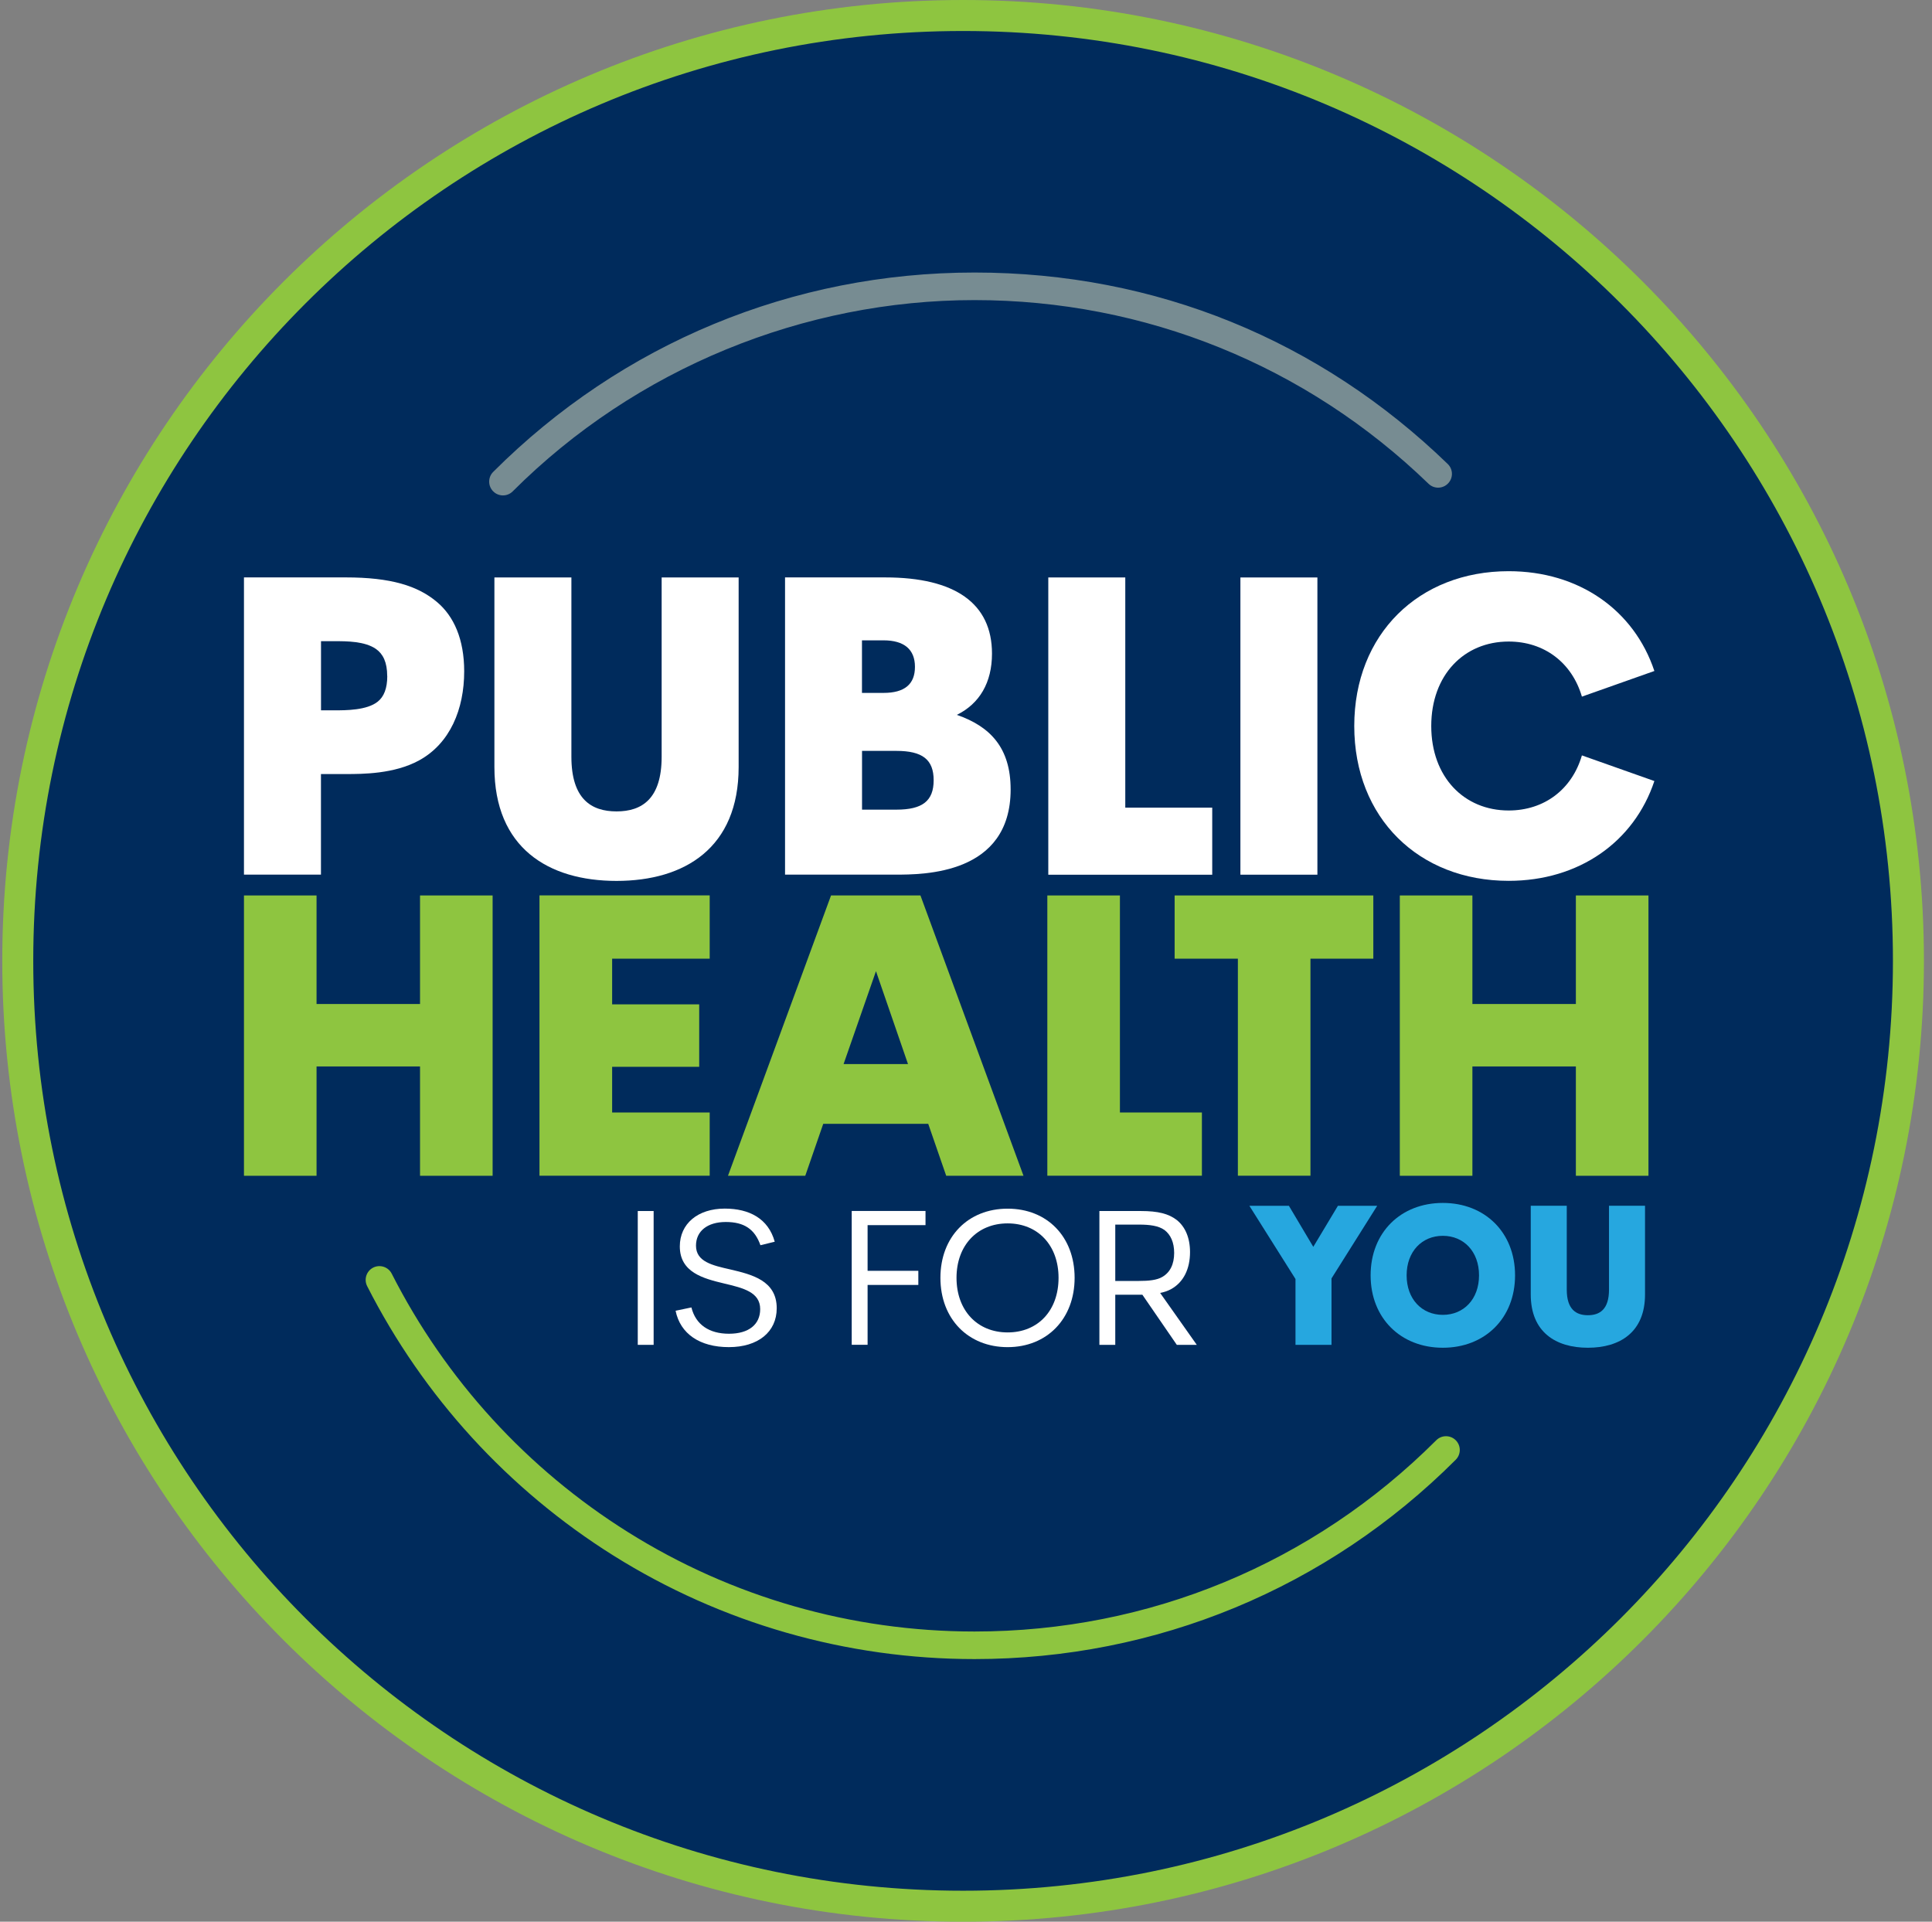
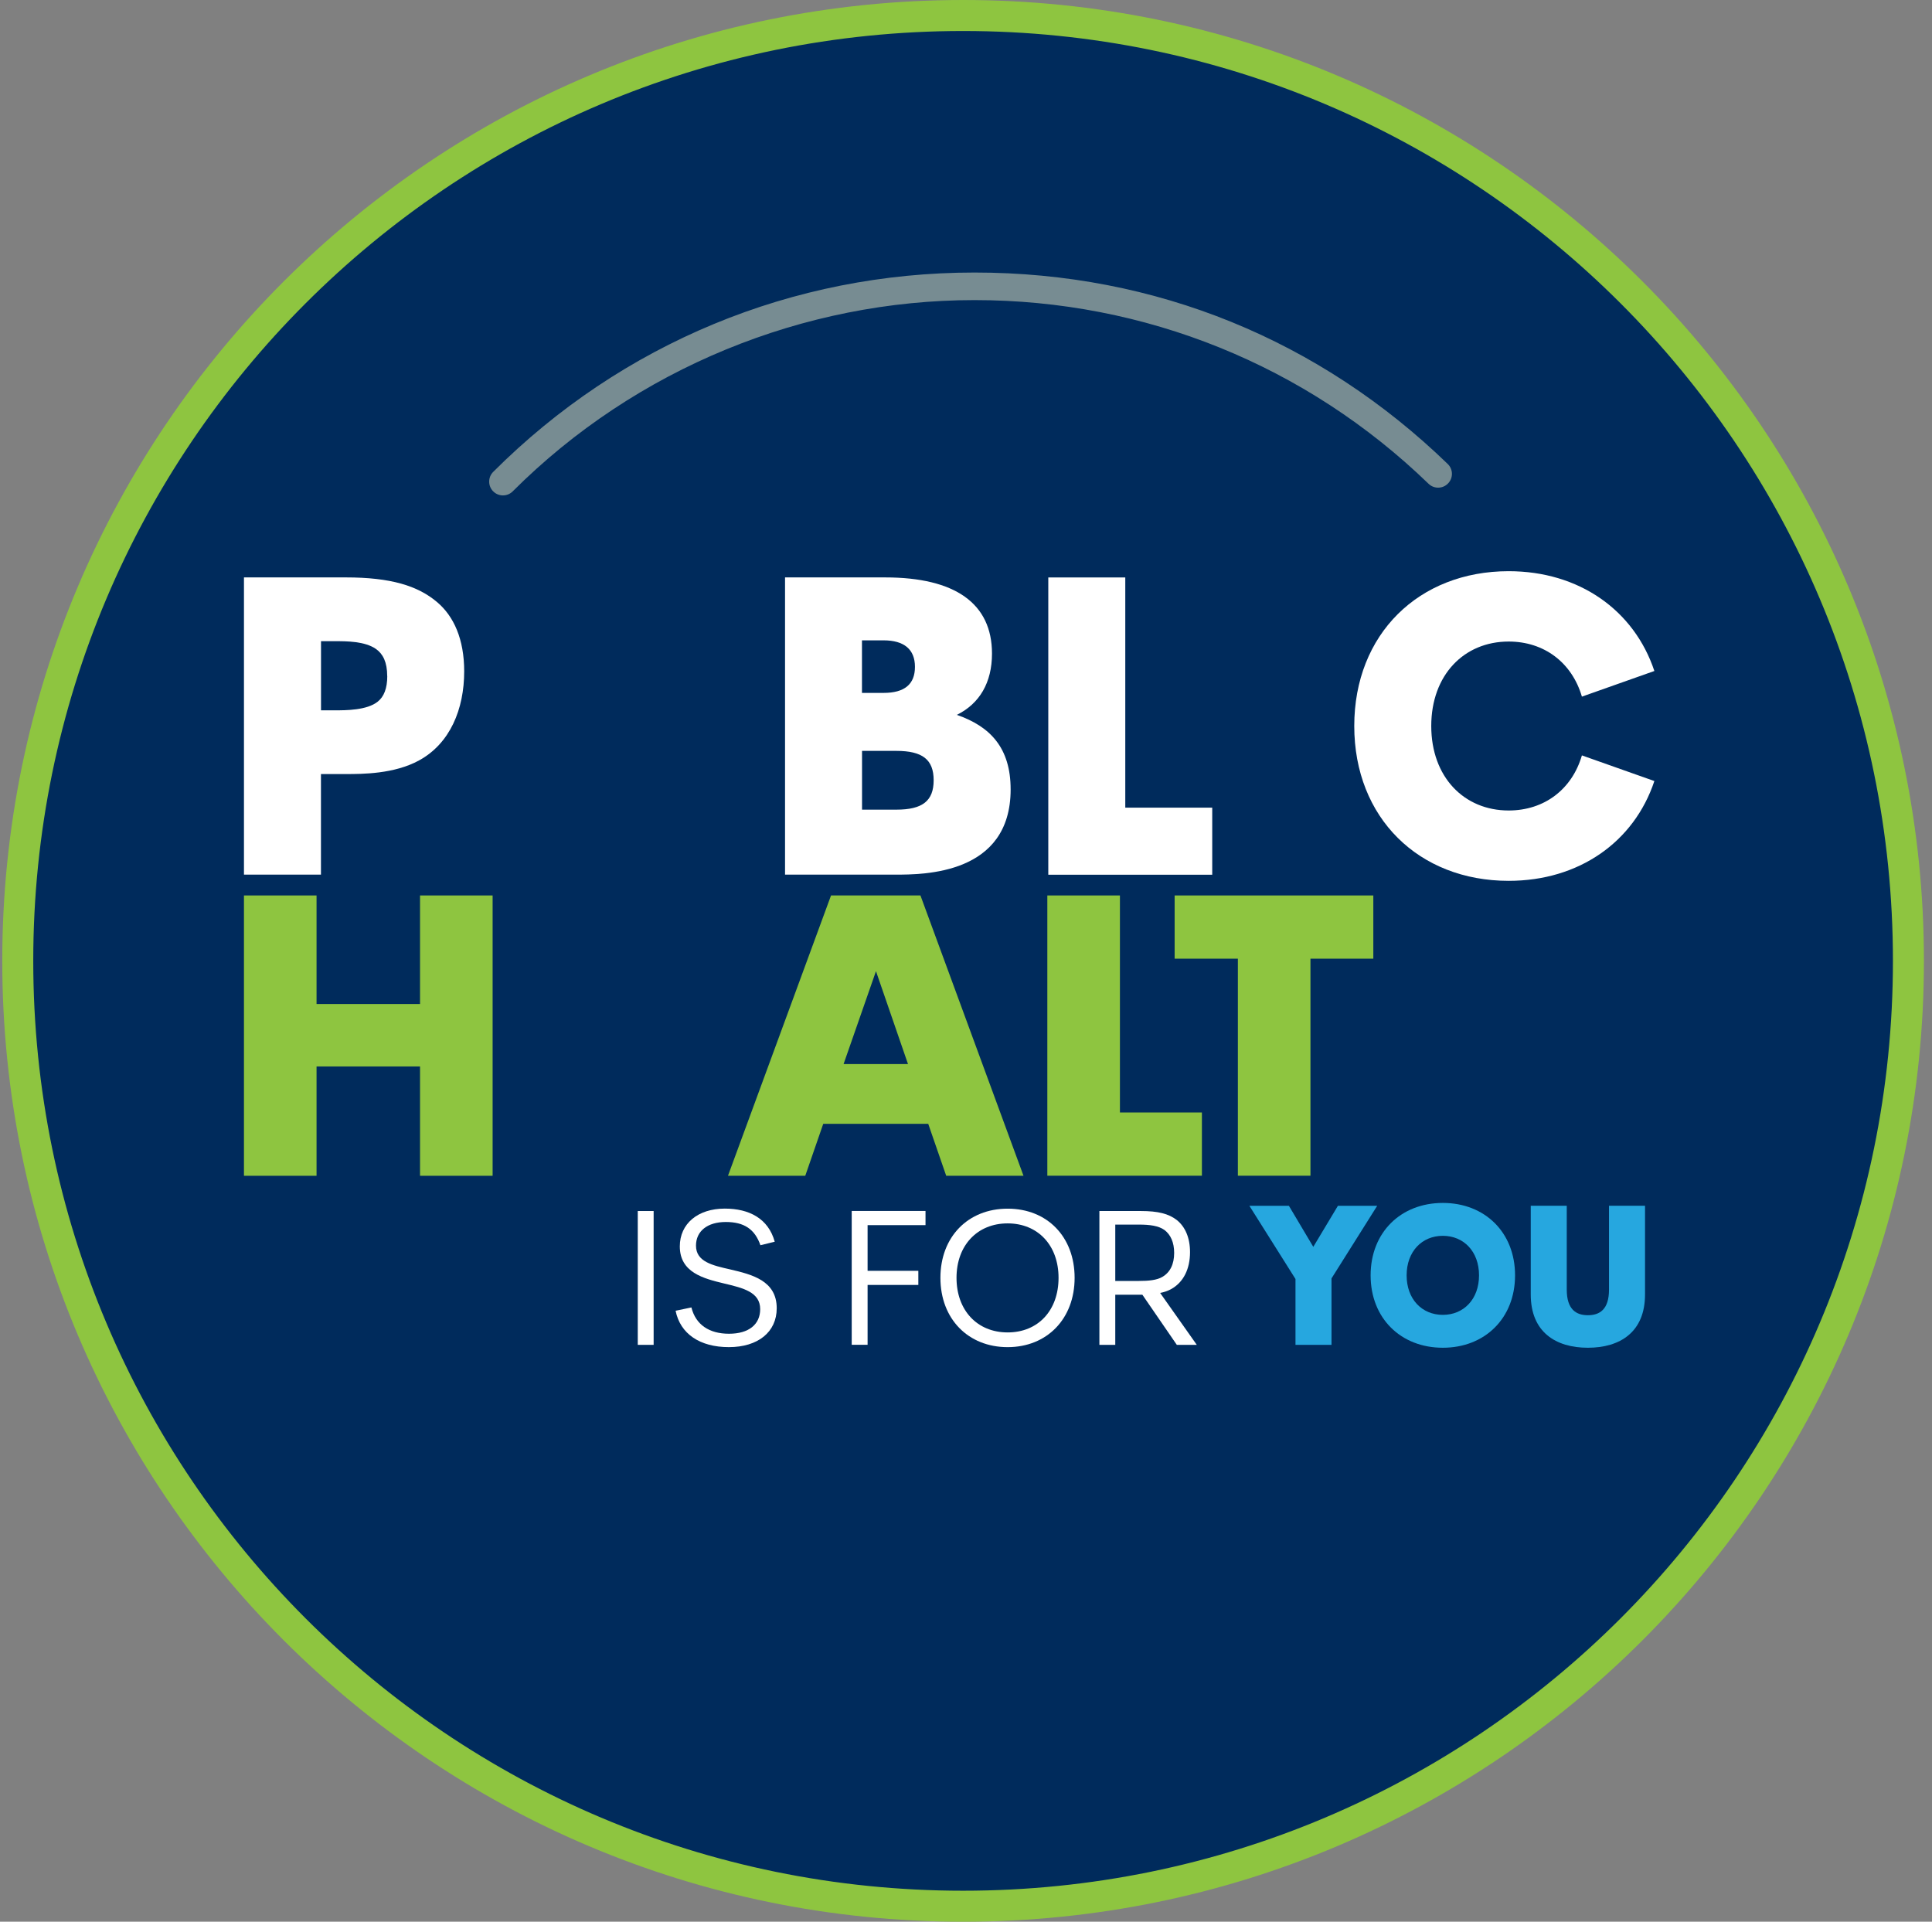
<svg xmlns="http://www.w3.org/2000/svg" fill="none" height="186" viewBox="0 0 187 186" width="187">
  <rect x="0" y="0" width="187" height="186" fill="#808080" stroke="none" />
  <path d="m93.219 1.5c50.534 0 91.5 40.966 91.5 91.5 0 50.534-40.966 91.5-91.5 91.5-50.534 0-91.5-40.966-91.5-91.5 0-50.534 40.966-91.5 91.5-91.5z" fill="#002b5c" stroke="#8ec540" stroke-width="3" />
  <g fill="#fff">
    <path d="m44.929 64.985c0 3.644-1.361 6.973-4.368 8.614-2.406 1.32-5.489 1.32-7.09 1.32h-2.406v9.735h-7.452v-28.768h9.858c4.327 0 6.973.8 8.853 2.406 1.6 1.361 2.605 3.568 2.605 6.693zm-7.452.438c0-1.32-.403-2.126-1.08-2.605-1.08-.759-2.844-.759-4.006-.759h-1.32v6.693h1.32c1.08 0 3.124 0 4.17-.841.602-.479.923-1.285.923-2.482z" />
-     <path d="m47.854 74.242v-18.349h7.452v17.351c0 4.088 1.921 5.291 4.368 5.291 2.447 0 4.368-1.203 4.368-5.291v-17.351h7.452v18.349c0 7.814-5.209 11.02-11.82 11.02-6.611 0-11.82-3.206-11.82-11.02z" />
    <path d="m97.821 76.403c0 8.252-8.415 8.252-11.178 8.252h-10.658v-28.768h9.694c6.774 0 10.337 2.523 10.337 7.376 0 2.803-1.203 4.847-3.405 5.928 3.247 1.121 5.209 3.206 5.209 7.212zm-12.305-14.425h-2.085v5.087h2.085c2.044 0 3.043-.841 3.043-2.523s-1.04-2.564-3.043-2.564zm1.244 16.387c2.523 0 3.609-.841 3.609-2.844 0-2.003-1.08-2.844-3.609-2.844h-3.323v5.688z" />
    <path d="m101.465 84.66v-28.768h7.452v22.28h8.416v6.494h-15.868z" />
-     <path d="m120.06 84.66v-28.768h7.452v28.768z" />
    <path d="m131.08 70.27c0-8.894 6.249-14.985 14.945-14.985 6.809 0 12.141 3.767 14.103 9.659l-7.014 2.482c-.963-3.288-3.644-5.332-7.089-5.332-4.328 0-7.493 3.247-7.493 8.176 0 4.929 3.165 8.176 7.493 8.176 3.445 0 6.132-2.044 7.089-5.332l7.014 2.482c-1.962 5.893-7.294 9.659-14.103 9.659-8.696 0-14.945-6.091-14.945-14.985z" />
  </g>
  <path d="m23.613 113.802v-27.132h7.026v10.506h10.016v-10.506h7.026v27.132h-7.026v-10.582h-10.016v10.582z" fill="#8ec540" />
-   <path d="m68.692 92.789h-9.443v4.421h8.427v6.045h-8.427v4.421h9.443v6.12h-16.475v-27.133h16.475v6.12z" fill="#8ec540" />
  <path d="m91.584 113.802-1.74-5.028h-10.162l-1.74 5.028h-7.481l9.975-27.132h8.655l9.975 27.132zm-9.934-10.81h6.237l-3.101-8.993z" fill="#8ec540" />
  <path d="m101.372 113.802v-27.132h7.026v21.006h7.936v6.12h-14.962z" fill="#8ec540" />
  <path d="m132.925 86.67v6.12h-6.085v21.006h-7.025v-21.006h-6.121v-6.12z" fill="#8ec540" />
-   <path d="m135.489 113.802v-27.132h7.026v10.506h10.015v-10.506h7.026v27.132h-7.026v-10.582h-10.015v10.582z" fill="#8ec540" />
  <path d="m61.73 130.166v-12.953h1.536v12.953z" fill="#fff" />
  <path d="m65.386 126.866 1.536-.321c.415 1.67 1.723 2.546 3.638 2.546 1.916 0 3.019-.9 3.019-2.383 0-1.647-1.647-2.044-3.469-2.476-2.026-.485-4.31-1.069-4.31-3.597 0-2.19 1.74-3.656 4.351-3.656 2.359 0 4.216.957 4.836 3.206l-1.384.339c-.543-1.554-1.577-2.249-3.352-2.249-1.775 0-2.885.882-2.885 2.289 0 1.554 1.577 1.91 3.335 2.307 2.062.485 4.479 1.069 4.479 3.75 0 2.306-1.816 3.766-4.631 3.766-2.815 0-4.707-1.29-5.157-3.521z" fill="#fff" />
  <path d="m89.581 118.579h-5.606v4.421h4.911v1.367h-4.911v5.793h-1.536v-12.953h7.142v1.366z" fill="#fff" />
  <path d="m91.024 123.678c0-3.972 2.68-6.693 6.506-6.693 3.825 0 6.483 2.716 6.483 6.693s-2.681 6.71-6.483 6.71c-3.802 0-6.506-2.716-6.506-6.71zm11.434 0c0-3.148-2.003-5.268-4.929-5.268-2.926 0-4.947 2.12-4.947 5.268 0 3.147 2.003 5.285 4.947 5.285 2.944 0 4.929-2.12 4.929-5.285z" fill="#fff" />
  <path d="m115.838 130.166h-1.933l-3.335-4.853h-2.622v4.853h-1.536v-12.953h4.012c1.67 0 2.681.262 3.469.864.823.654 1.291 1.723 1.291 3.113 0 1.612-.619 2.926-1.858 3.597-.321.169-.654.28-1.033.356zm-7.89-11.639v5.454h2.289c.935 0 1.74-.076 2.266-.391.748-.432 1.145-1.221 1.145-2.324 0-1.011-.339-1.764-.935-2.214-.578-.414-1.425-.525-2.476-.525z" fill="#fff" />
  <path d="m133.299 116.71-4.421 7.026v6.43h-3.486v-6.372l-4.462-7.084h3.825l2.36 3.971 2.382-3.971z" fill="#26a7df" />
  <path d="m132.663 123.438c0-4.158 2.925-7.008 6.99-7.008s6.991 2.85 6.991 7.008-2.926 7.008-6.991 7.008-6.99-2.85-6.99-7.008zm10.494 0c0-2.307-1.483-3.825-3.504-3.825s-3.504 1.518-3.504 3.825 1.483 3.825 3.504 3.825 3.504-1.518 3.504-3.825z" fill="#26a7df" />
  <path d="m148.162 125.289v-8.585h3.486v8.118c0 1.91.9 2.476 2.044 2.476 1.145 0 2.044-.56 2.044-2.476v-8.118h3.487v8.585c0 3.656-2.435 5.157-5.531 5.157-3.095 0-5.53-1.501-5.53-5.157z" fill="#26a7df" />
-   <path d="m94.323 160.58c-12.398 0-24.481-3.463-34.941-10.015-10.173-6.378-18.413-15.395-23.845-26.082-.333-.66-.07-1.46.584-1.793.654-.332 1.46-.07 1.793.584 5.209 10.255 13.117 18.91 22.881 25.025 10.033 6.289 21.625 9.612 33.522 9.612 16.884 0 32.757-6.575 44.7-18.512.519-.52 1.366-.52 1.886 0 .52.519.52 1.366 0 1.886-12.445 12.445-28.99 19.295-46.586 19.295z" fill="#8ec540" />
  <path d="m48.684 47.95c-.345 0-.683-.129-.946-.391-.52-.52-.52-1.367 0-1.886 12.445-12.445 28.99-19.295 46.586-19.295 17.596 0 33.457 6.582 45.803 18.53.532.514.543 1.361.029 1.886-.514.531-1.36.543-1.886.029-11.849-11.464-27.454-17.777-43.946-17.777-16.492 0-32.756 6.576-44.699 18.513-.263.263-.602.391-.946.391z" fill="#778c92" />
</svg>